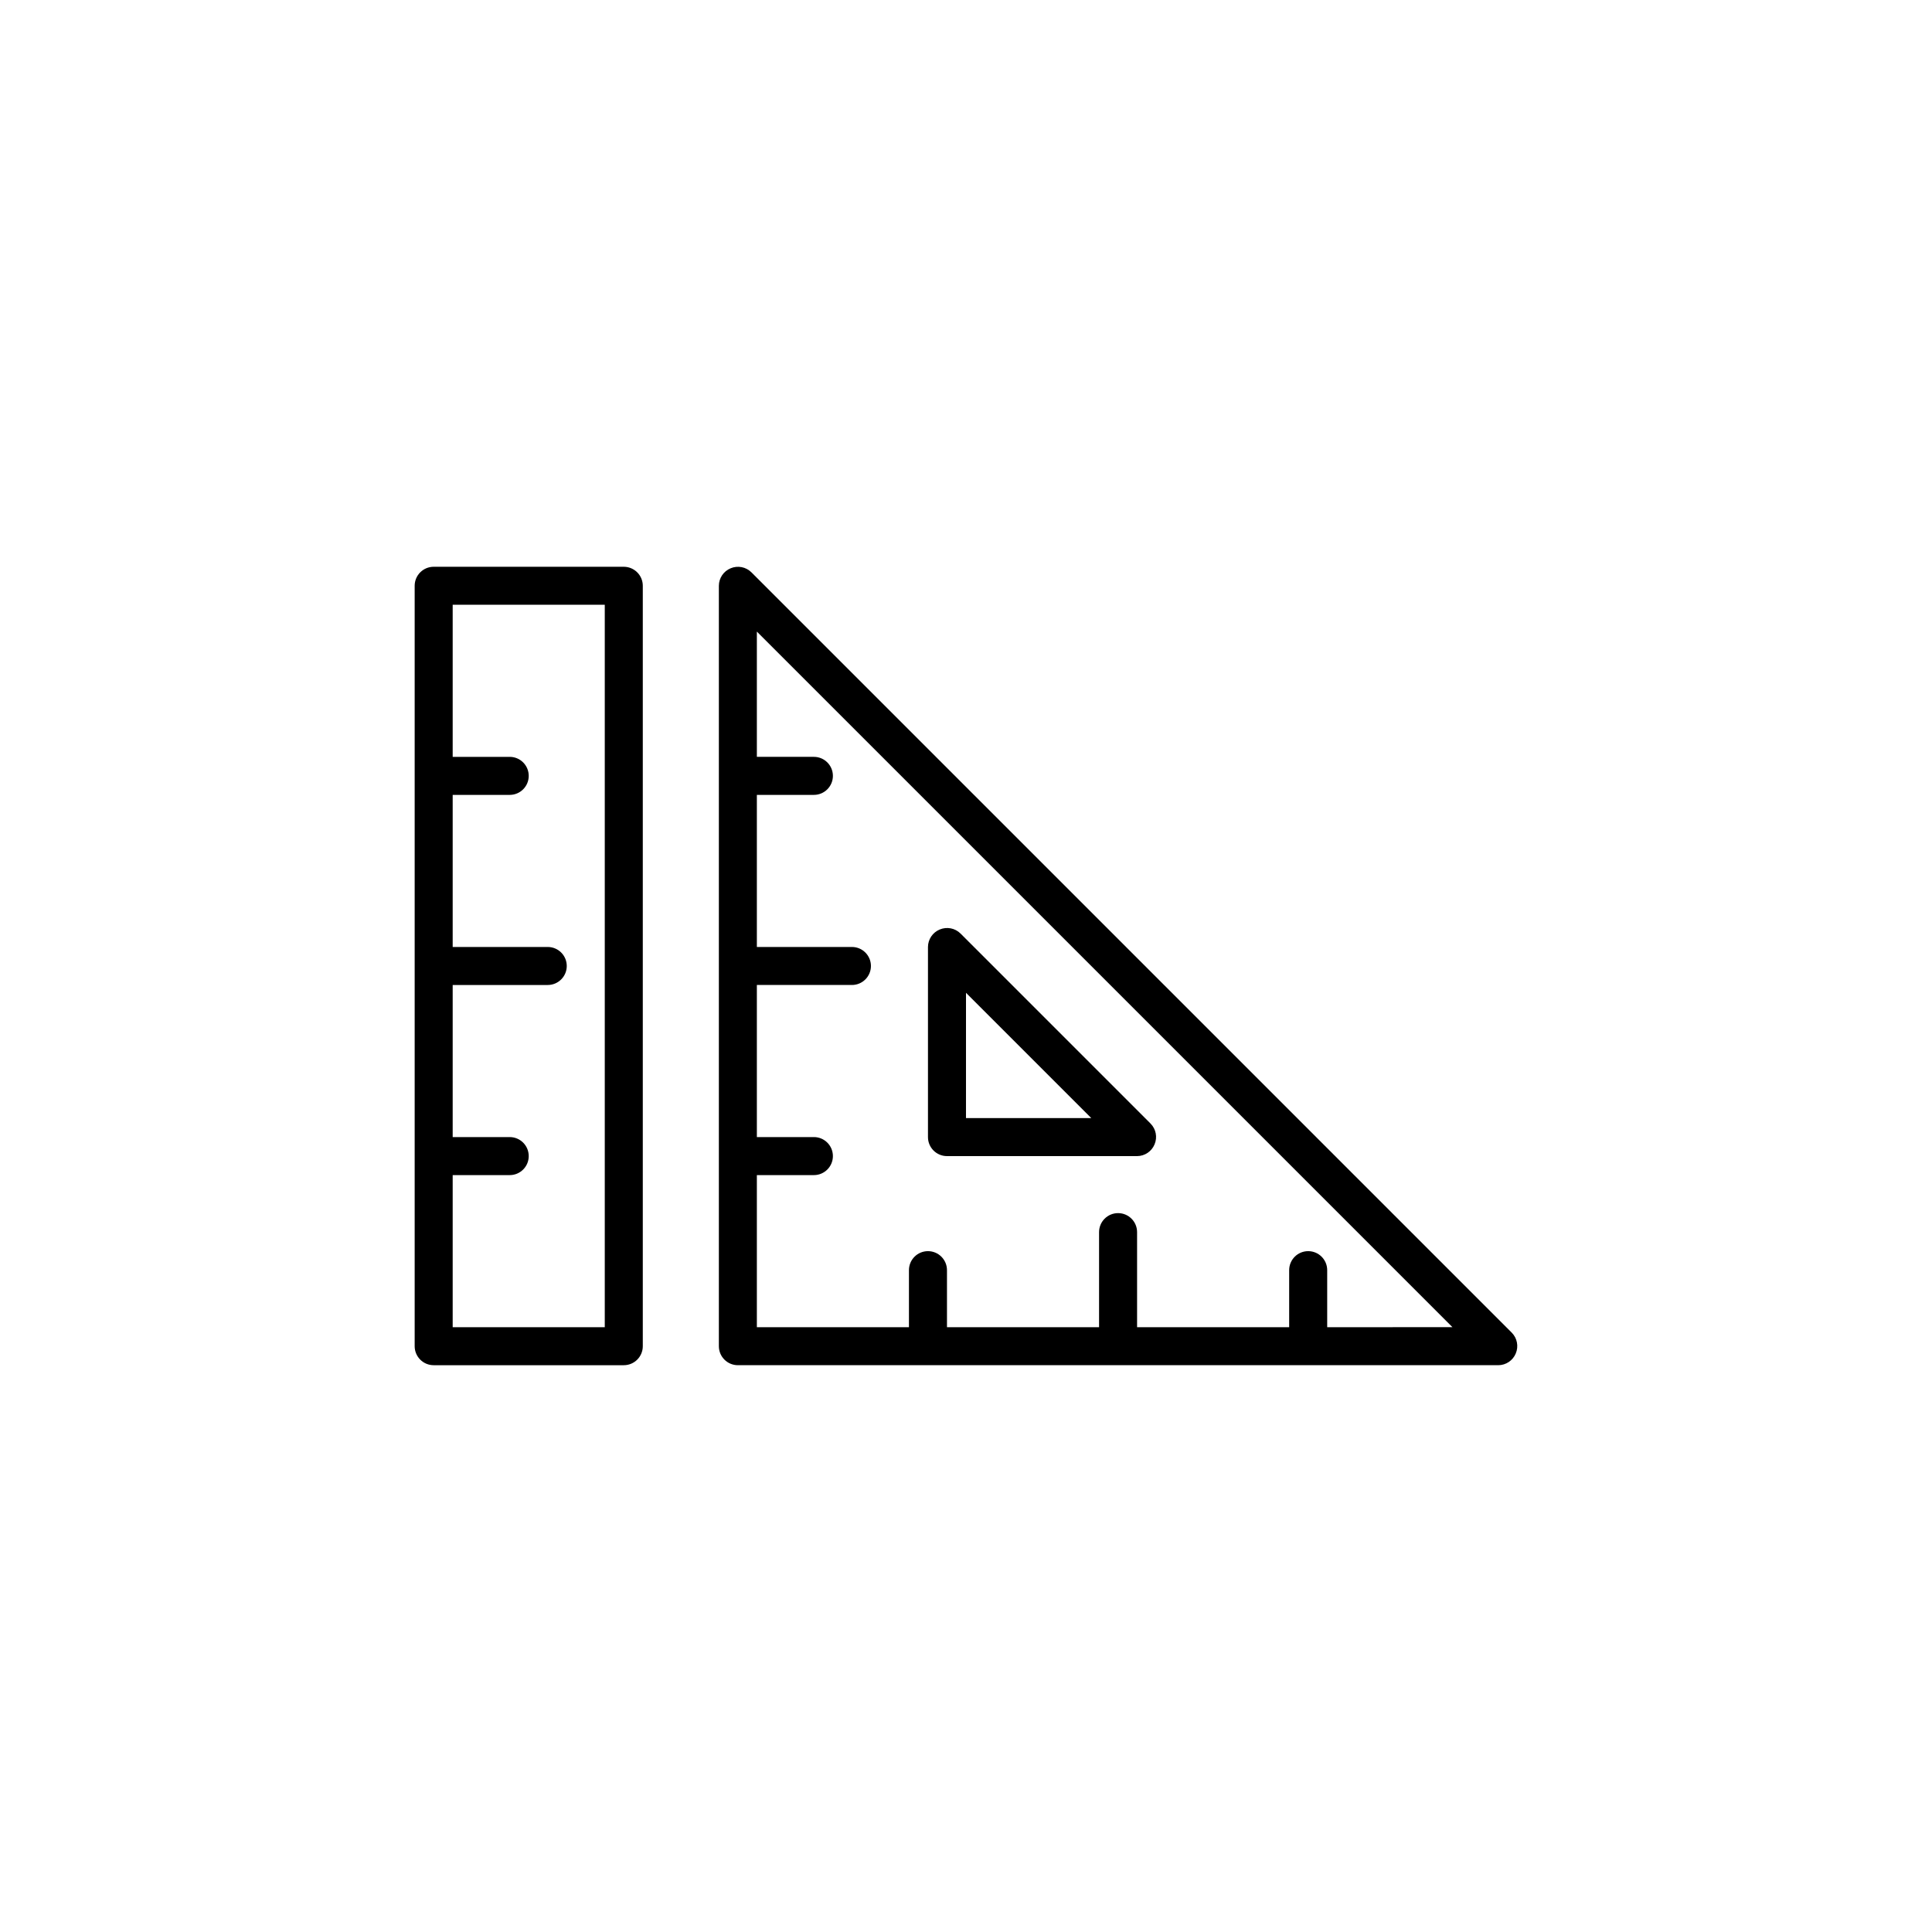
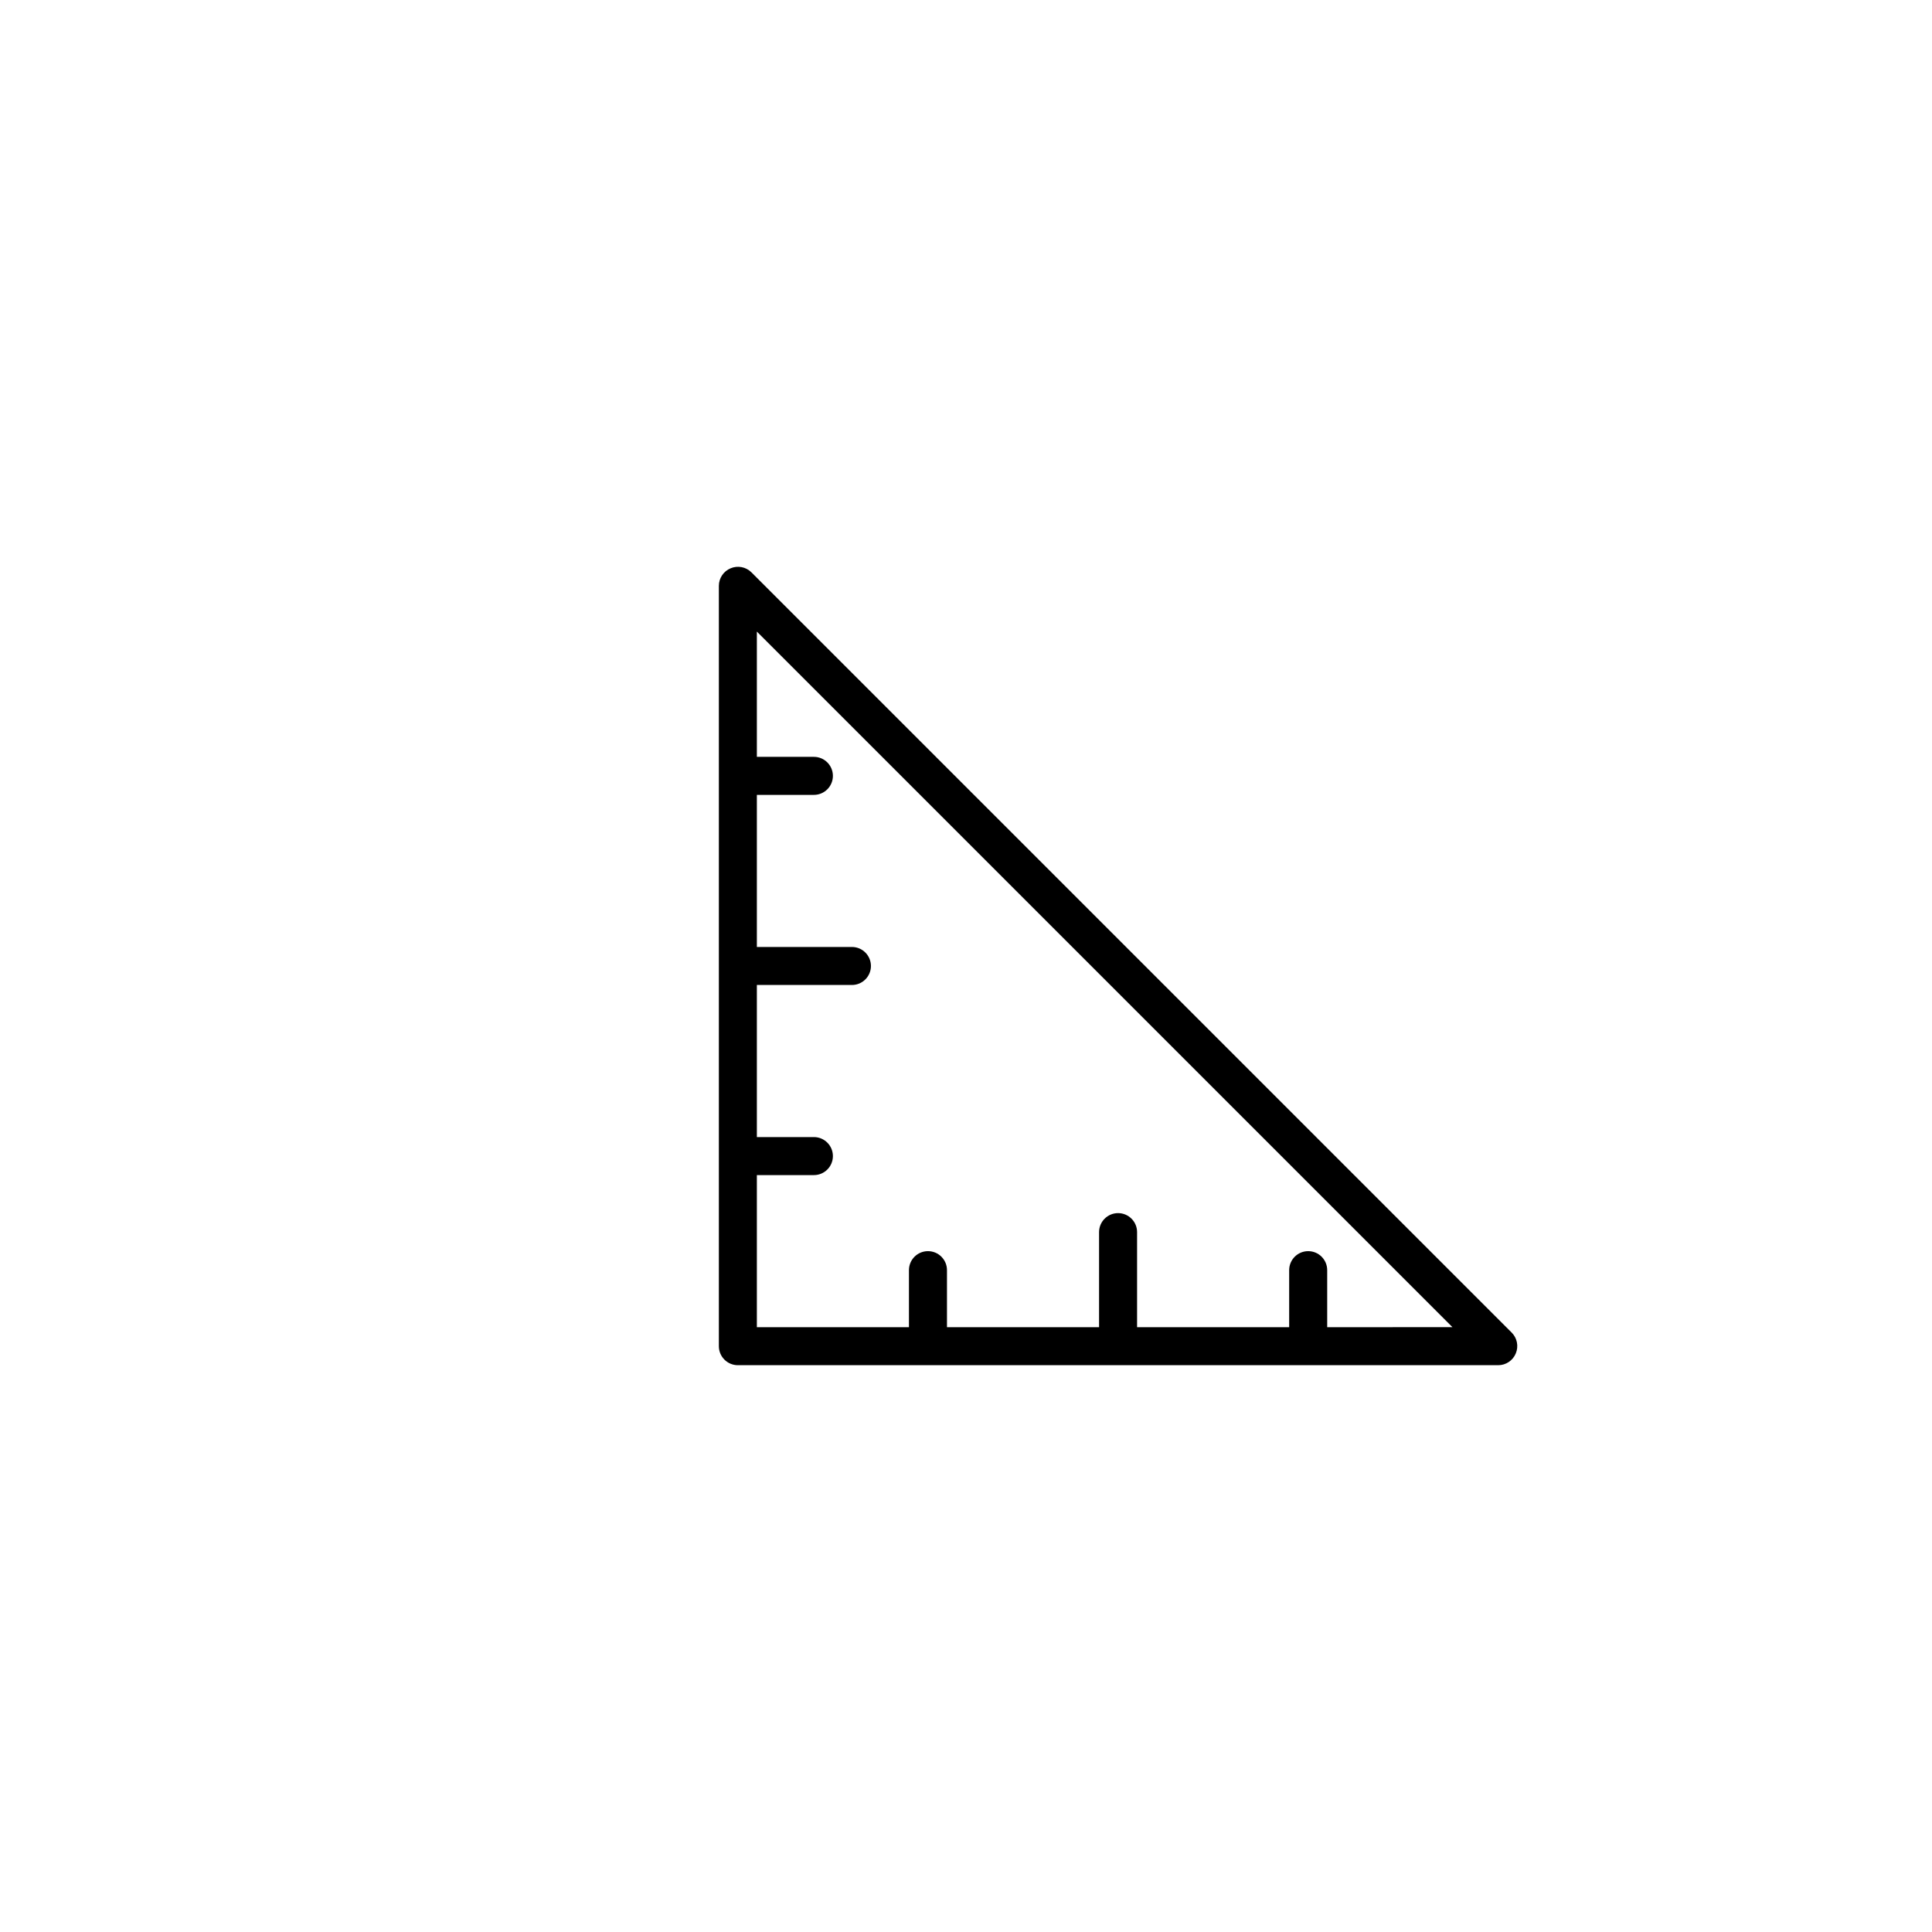
<svg xmlns="http://www.w3.org/2000/svg" fill="#000000" width="800px" height="800px" version="1.1" viewBox="144 144 512 512">
  <g>
-     <path d="m309.31 294.2h-50.379c-2.785 0-5.039 2.254-5.039 5.039v201.52c0 1.336 0.531 2.617 1.477 3.562 0.941 0.945 2.223 1.473 3.562 1.473h50.379c1.336 0 2.617-0.527 3.562-1.473 0.945-0.945 1.477-2.227 1.477-3.562v-201.52c0-1.336-0.531-2.621-1.477-3.562-0.945-0.945-2.227-1.477-3.562-1.477zm-5.039 201.52h-40.305v-40.305h15.117c2.781 0 5.035-2.258 5.035-5.039s-2.254-5.039-5.035-5.039h-15.117v-40.305h25.191c2.781 0 5.039-2.254 5.039-5.035 0-2.785-2.258-5.039-5.039-5.039h-25.191v-40.305h15.117c2.781 0 5.035-2.258 5.035-5.039s-2.254-5.039-5.035-5.039h-15.117v-40.305h40.305z" />
    <path d="m544.64 497.18-201.52-201.52c-1.449-1.43-3.613-1.848-5.492-1.059-1.879 0.773-3.113 2.602-3.121 4.637v201.52c0 1.336 0.531 2.617 1.477 3.562 0.941 0.945 2.227 1.473 3.562 1.473h201.52c2.031-0.008 3.859-1.242 4.633-3.121 0.789-1.879 0.371-4.043-1.059-5.492zm-48.918-1.461v-15.113c0-2.785-2.258-5.039-5.039-5.039s-5.039 2.254-5.039 5.039v15.113h-40.305v-25.191c0-2.781-2.254-5.039-5.035-5.039-2.785 0-5.039 2.258-5.039 5.039v25.191h-40.305v-15.113c0-2.785-2.258-5.039-5.039-5.039s-5.039 2.254-5.039 5.039v15.113h-40.305v-40.305h15.117c2.781 0 5.035-2.258 5.035-5.039s-2.254-5.039-5.035-5.039h-15.117v-40.305h25.191c2.781 0 5.039-2.254 5.039-5.035 0-2.785-2.258-5.039-5.039-5.039h-25.191v-40.305h15.117c2.781 0 5.035-2.258 5.035-5.039s-2.254-5.039-5.035-5.039h-15.117v-33.199l184.34 184.34z" />
-     <path d="m445.34 450.38h-50.379c-2.781 0-5.039-2.254-5.039-5.039v-50.379c0.012-2.035 1.242-3.863 3.125-4.637 1.875-0.789 4.043-0.371 5.492 1.059l50.383 50.383h-0.004c1.43 1.449 1.848 3.613 1.059 5.488-0.773 1.883-2.602 3.117-4.637 3.125zm-45.344-10.078h33.199l-33.195-33.199z" />
  </g>
</svg>